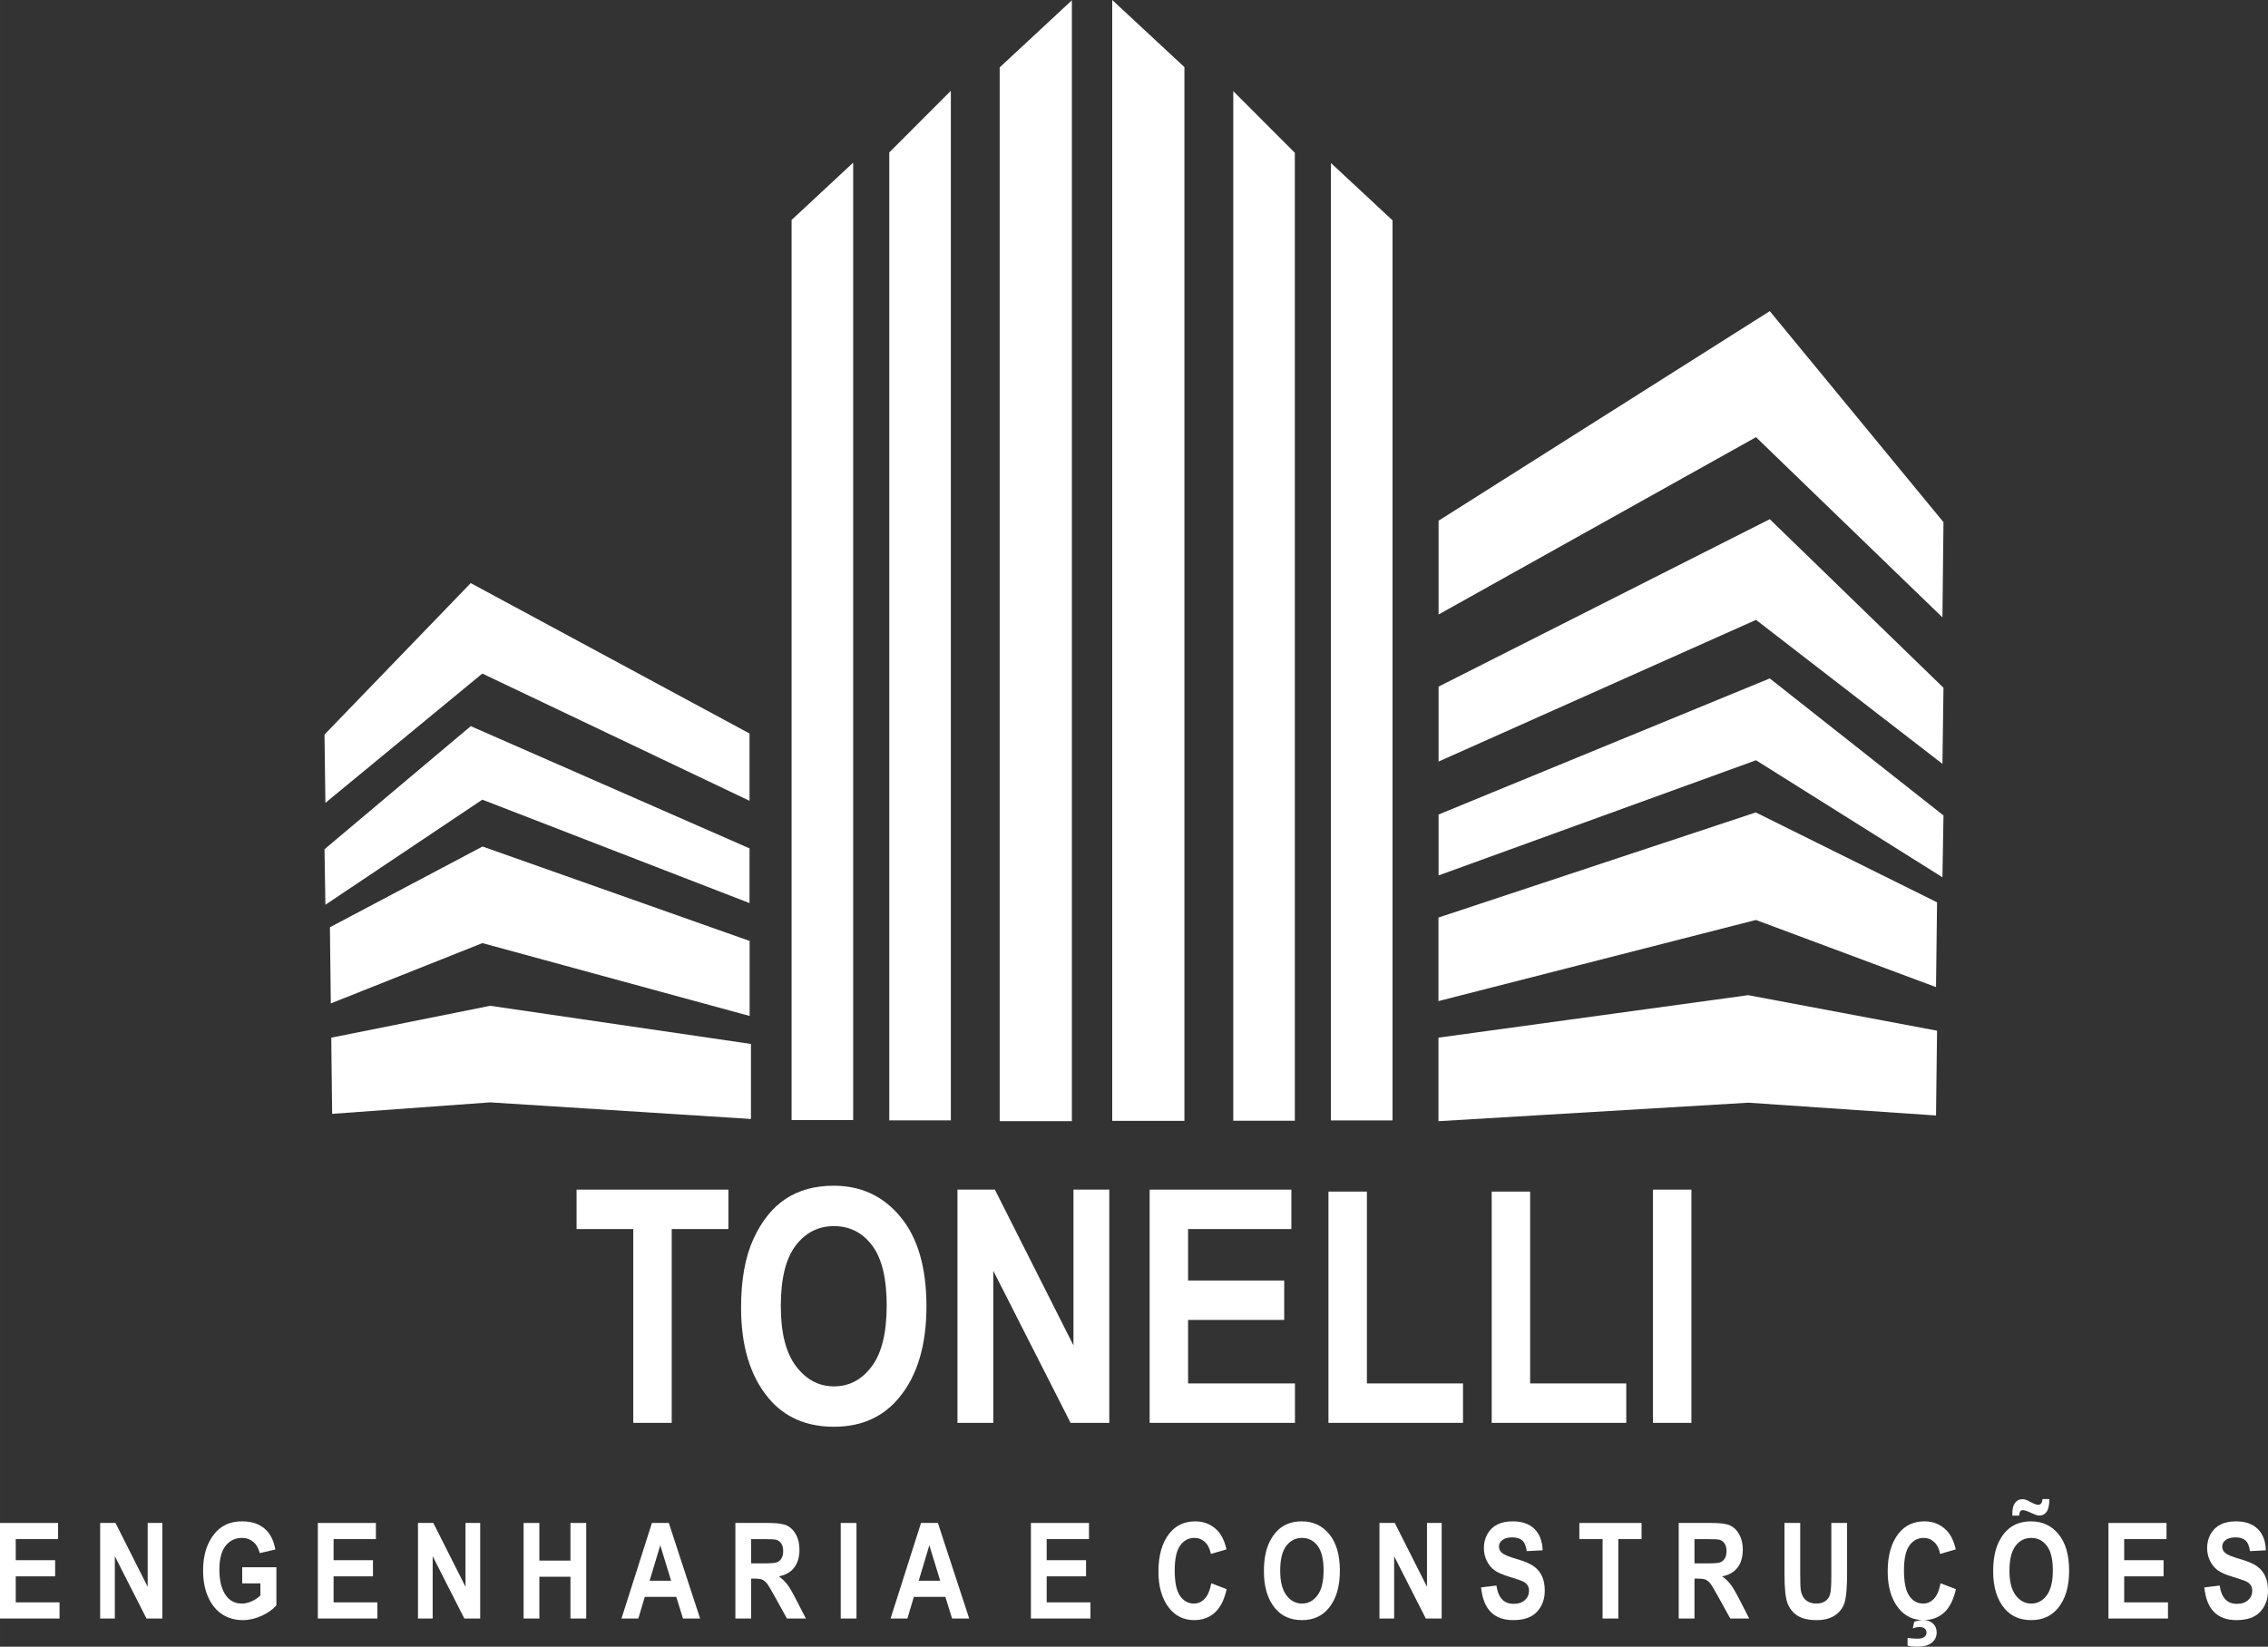
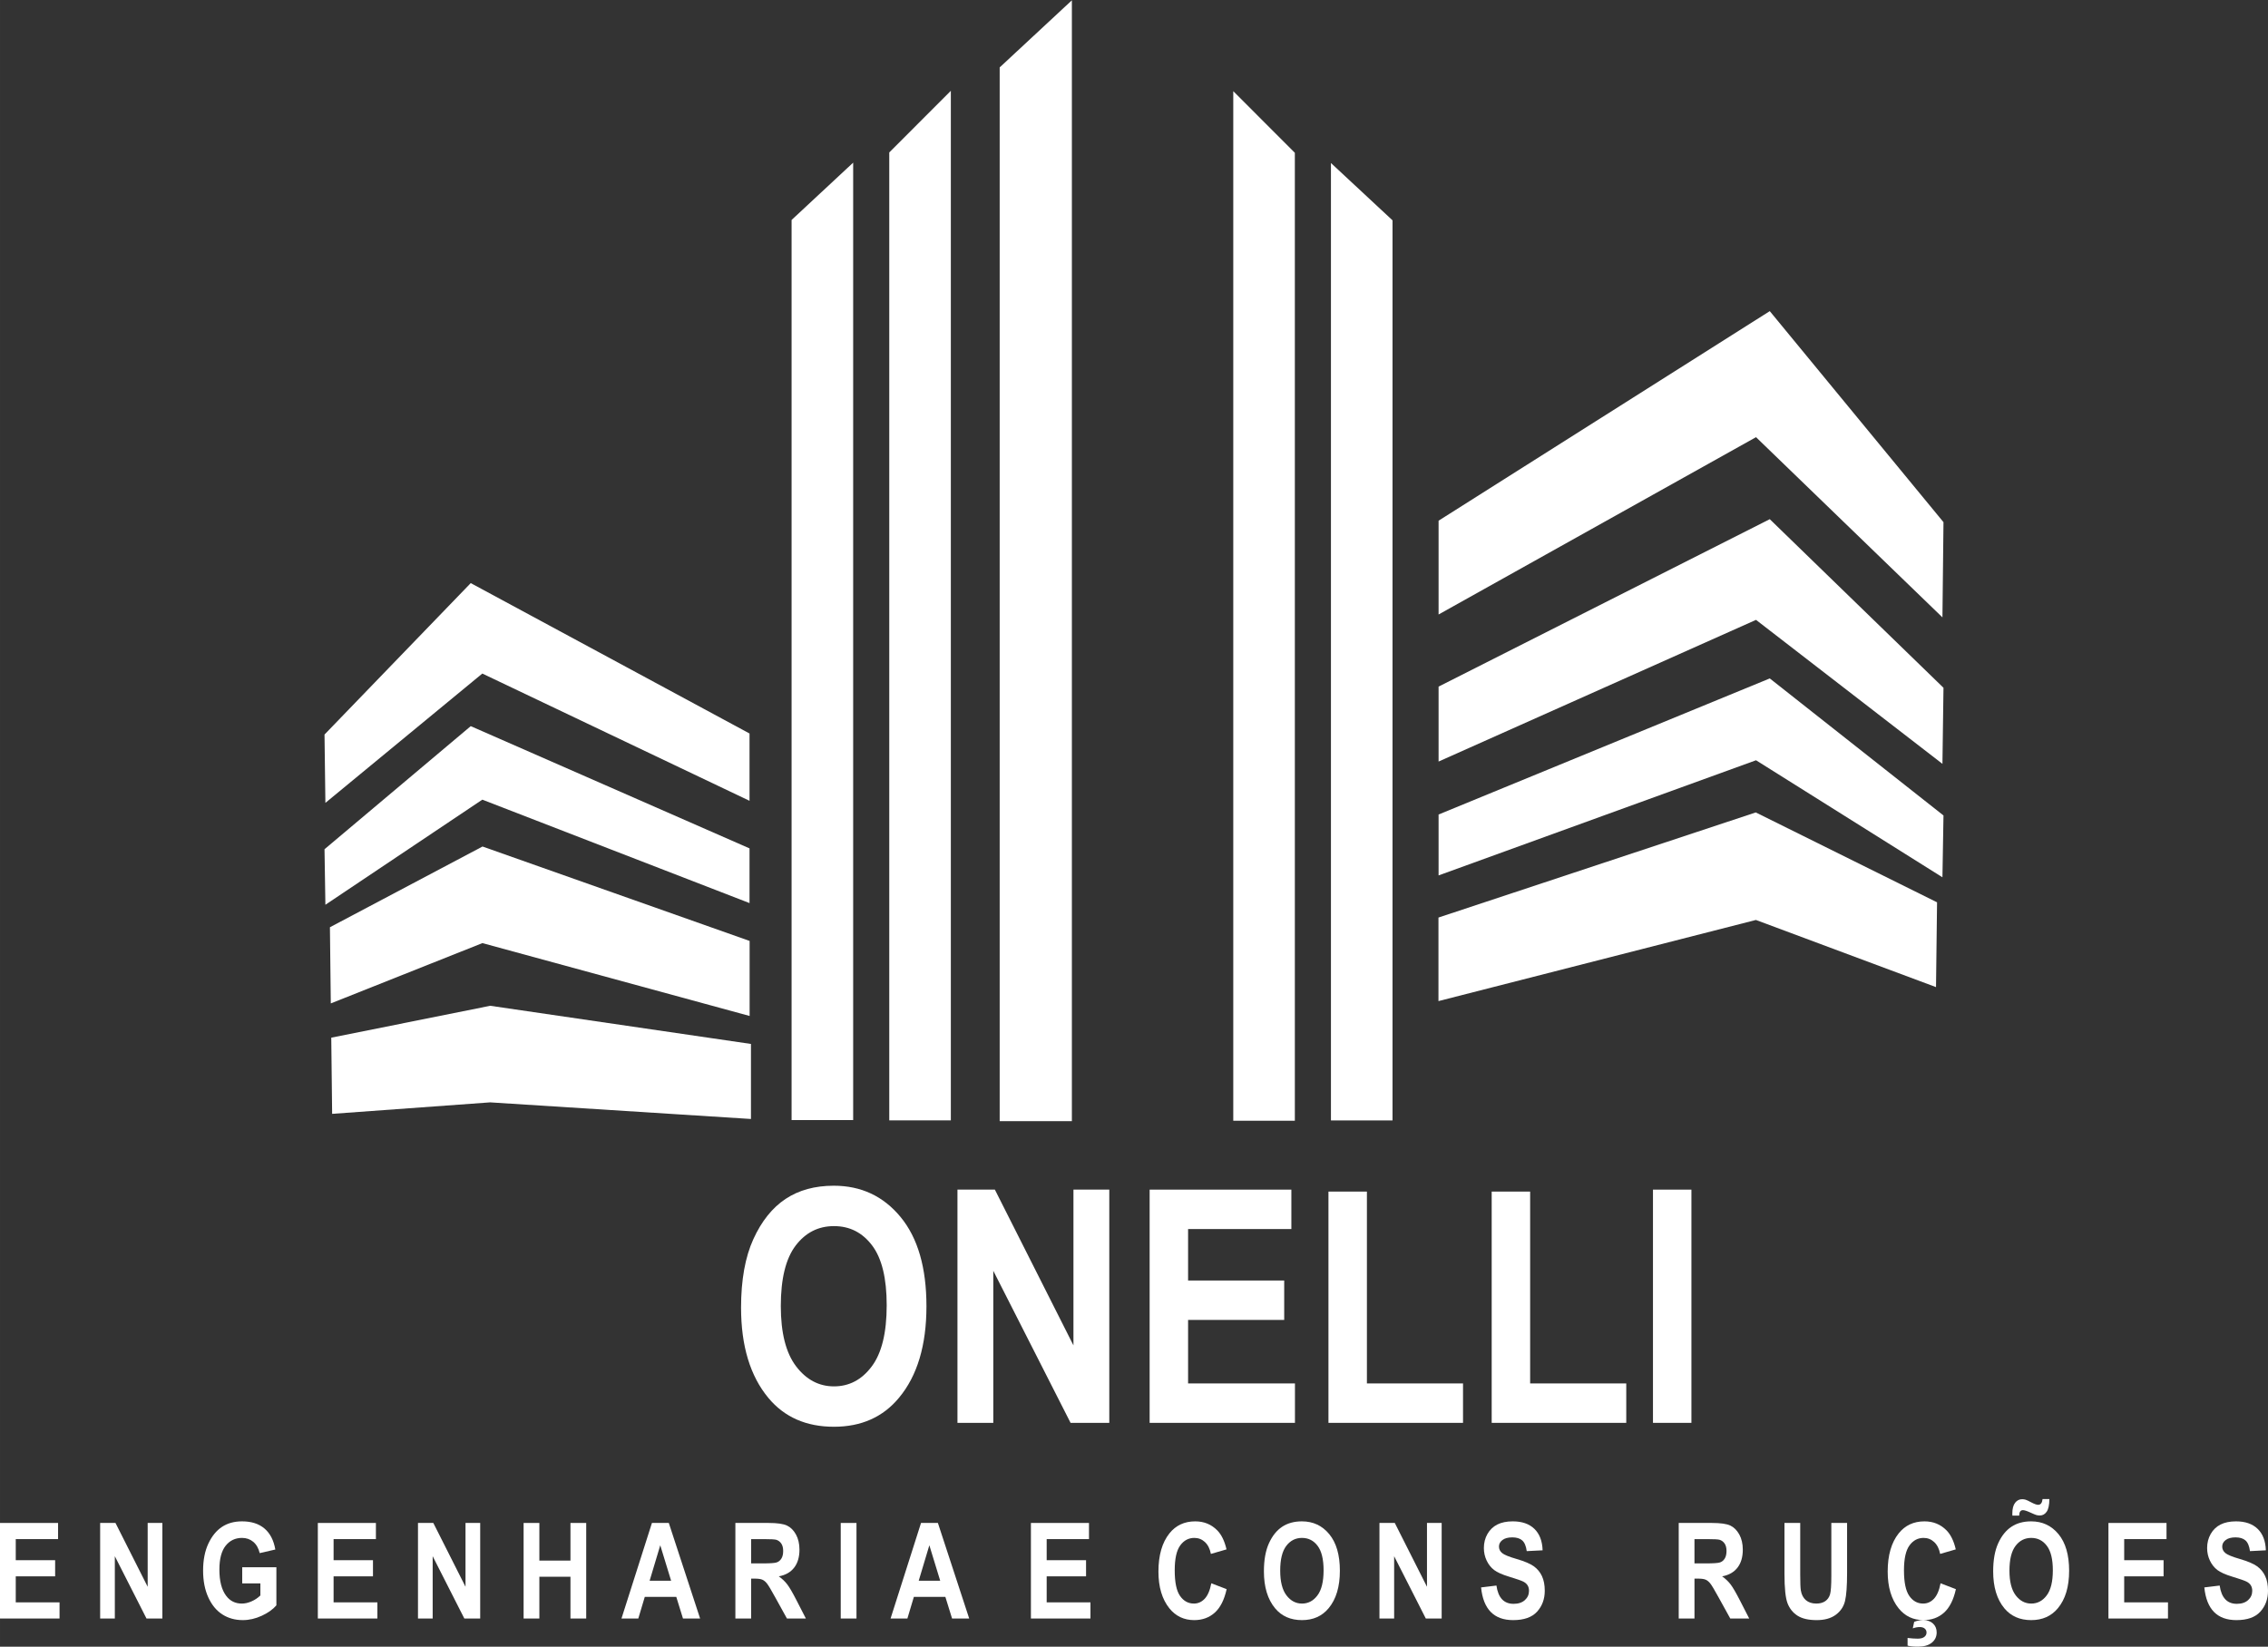
<svg xmlns="http://www.w3.org/2000/svg" viewBox="0 0 5153724 3742932" clip-rule="evenodd" fill-rule="evenodd" image-rendering="optimizeQuality" text-rendering="geometricPrecision" shape-rendering="geometricPrecision" version="1.1" height="63.275mm" width="87.125mm" xml:space="preserve">
  <rect x="0" y="0" width="5153724" height="3742932" fill="#333333" stroke="none" />
  <g id="Camada_x0020_1">
    <g id="_2127695617904">
      <polygon points="739403,1824954 737404,1669647 1069691,1325411 1703187,1667257 1703187,1820251 1095991,1530998" fill="white" />
      <polygon points="739403,2056562 737404,1930335 1069691,1650546 1703187,1928389 1703187,2052741 1095991,1817642" fill="white" />
      <polygon points="751695,2280788 749696,2107659 1096458,1924160 1703412,2138767 1703412,2309330 1096216,2143695" fill="white" />
      <polygon points="754742,2531823 752742,2358693 1113979,2286171 1706458,2372908 1706458,2543464 1113737,2505707" fill="white" />
      <polygon points="4413936,1736248 4416314,1563343 4021567,1180107 3268984,1560687 3268984,1731012 3990322,1408988" fill="white" />
      <polygon points="4413936,1994096 4416314,1853566 4021567,1542083 3268984,1851407 3268984,1989843 3990322,1728108" fill="white" />
      <polygon points="4399337,2243735 4401709,2050984 3989766,1846692 3268718,2085618 3268718,2275506 3990056,2091102" fill="white" />
-       <polygon points="4399337,2535532 4401709,2342787 3972570,2262049 3268718,2358610 3268718,2548498 3972860,2506458" fill="white" />
      <polygon points="4413936,1403310 4416314,1186897 4021567,707224 3268984,1183567 3268984,1396755 3990322,993697" fill="white" />
      <polygon points="1938705,369690 1798772,499975 1798772,2545889 1938705,2545889" fill="white" />
      <polygon points="2160666,206380 2020733,346484 2020733,2546641 2160666,2546641" fill="white" />
      <polygon points="2435705,674 2271643,153201 2271643,2548415 2435705,2548415" fill="white" />
      <polygon points="3024386,370536 3164319,500821 3164319,2546735 3024386,2546735" fill="white" />
      <polygon points="2802425,207226 2942358,347330 2942358,2547487 2802425,2547487" fill="white" />
-       <polygon points="2527386,0 2691448,152527 2691448,2547741 2527386,2547741" fill="white" />
    </g>
-     <polygon points="1439009,3234179 1439009,2793647 1310185,2793647 1310185,2704065 1655202,2704065 1655202,2793647 1526378,2793647 1526378,3234179" fill-rule="nonzero" fill="white" />
    <path d="M1683956 2972331c0,-63057 9376,-115006 28009,-155851 18633,-40845 43069,-71327 73178,-91315 30109,-19994 66630,-29985 109451,-29985 62194,0 112787,23691 151905,71197 39112,47512 58733,115006 58733,202742 0,88600 -20727,157951 -62194,207805 -36279,44051 -85760,66139 -148072,66139 -62933,0 -112539,-21839 -148818,-65400 -41466,-49854 -62194,-118342 -62194,-205333zm90327 -3579c0,60833 11600,106488 34676,136845 23200,30482 51948,45660 86133,45660 34545,0 63176,-15054 85760,-45288 22703,-30109 34055,-76509 34055,-139069 0,-61206 -10979,-106618 -33067,-135863 -22094,-29370 -50966,-44051 -86748,-44051 -35663,0 -64660,14806 -87121,44300 -22460,29612 -33688,75397 -33688,137466z" fill-rule="nonzero" fill="white" id="_1" />
    <polygon points="2175691,3234179 2175691,2704065 2260712,2704065 2439272,3058091 2439272,2704065 2520714,2704065 2520714,3234179 2432729,3234179 2257133,2888540 2257133,3234179" fill-rule="nonzero" fill="white" id="_2" />
    <polygon points="2612395,3234179 2612395,2704065 2934461,2704065 2934461,2793647 2699759,2793647 2699759,2910628 2918176,2910628 2918176,3000216 2699759,3000216 2699759,3144591 2942606,3144591 2942606,3234179" fill-rule="nonzero" fill="white" id="_3" />
    <polygon points="3018743,3234179 3018743,2708508 3106112,2708508 3106112,3144591 3324523,3144591 3324523,3234179" fill-rule="nonzero" fill="white" id="_4" />
    <polygon points="3389675,3234179 3389675,2708508 3477044,2708508 3477044,3144591 3695455,3144591 3695455,3234179" fill-rule="nonzero" fill="white" id="_5" />
    <polygon points="3756164,3234179 3756164,2704065 3843534,2704065 3843534,3234179" fill-rule="nonzero" fill="white" id="_6" />
    <polygon points="0,3678922 0,3461723 131959,3461723 131959,3498428 35794,3498428 35794,3546360 125281,3546360 125281,3583064 35794,3583064 35794,3642217 135295,3642217 135295,3678922" fill-rule="nonzero" fill="white" />
    <polygon points="227568,3678922 227568,3461723 262404,3461723 335564,3606773 335564,3461723 368933,3461723 368933,3678922 332885,3678922 260943,3537309 260943,3678922" fill-rule="nonzero" fill="white" id="_1_0" />
    <path d="M550391 3599142l0 -36705 77656 0 0 86506c-7785,9198 -18858,17089 -33167,23709 -14356,6625 -28713,9908 -43123,9908 -17598,0 -33120,-4295 -46518,-12943 -13446,-8642 -24111,-21585 -31949,-38828 -7838,-17190 -11783,-37462 -11783,-60768 0,-23862 3993,-44341 11931,-61277 7938,-16989 18255,-29677 30943,-38071 12688,-8394 27861,-12588 45554,-12588 21236,0 38225,5407 51014,16279 12789,10819 21029,26743 24673,47725l-35492 8193c-2680,-11174 -7536,-19722 -14664,-25684 -7128,-5915 -15622,-8897 -25531,-8897 -15321,0 -27707,5915 -37213,17793 -9453,11884 -14203,29985 -14203,54303 0,26134 5152,45956 15421,59555 8743,11730 20674,17592 35640,17592 7027,0 14309,-1668 21839,-4951 7589,-3289 14309,-7785 20224,-13451l0 -27400 -41253 0z" fill-rule="nonzero" fill="white" id="_2_1" />
    <polygon points="722243,3678922 722243,3461723 854202,3461723 854202,3498428 758037,3498428 758037,3546360 847524,3546360 847524,3583064 758037,3583064 758037,3642217 857538,3642217 857538,3678922" fill-rule="nonzero" fill="white" id="_3_2" />
    <polygon points="949811,3678922 949811,3461723 984647,3461723 1057807,3606773 1057807,3461723 1091176,3461723 1091176,3678922 1055128,3678922 983186,3537309 983186,3678922" fill-rule="nonzero" fill="white" id="_4_3" />
    <polygon points="1189820,3678922 1189820,3461723 1225613,3461723 1225613,3547271 1296295,3547271 1296295,3461723 1332089,3461723 1332089,3678922 1296295,3678922 1296295,3583975 1225613,3583975 1225613,3678922" fill-rule="nonzero" fill="white" id="_5_4" />
    <path d="M1590902 3678922l-38929 0 -15220 -49144 -71587 0 -14711 49144 -38225 0 69215 -217199 38319 0 71138 217199zm-65879 -85849l-24673 -80638 -24164 80638 48837 0z" fill-rule="nonzero" fill="white" id="_6_5" />
    <path d="M1671043 3678922l0 -217199 75687 0c19361,0 33167,1970 41508,5868 8293,3892 15066,10665 20426,20272 5306,9654 7986,21183 7986,34581 0,16989 -4093,30689 -12233,41052 -8139,10364 -19716,16888 -34735,19568 7684,5513 14108,11576 19112,18148 5058,6572 11931,18355 20680,35344l21739 42366 -43028 0 -26087 -47222c-9352,-17089 -15723,-27808 -19112,-32102 -3336,-4300 -6927,-7282 -10665,-8903 -3744,-1668 -9760,-2473 -18048,-2473l-7436 0 0 90700 -35794 0zm35794 -125281l26696 0c16332,0 26696,-710 31144,-2177 4448,-1414 8039,-4295 10819,-8648 2780,-4348 4147,-10157 4147,-17391 0,-6927 -1366,-12487 -4147,-16681 -2780,-4200 -6525,-7081 -11275,-8696 -3336,-1065 -13097,-1621 -29222,-1621l-28163 0 0 55214z" fill-rule="nonzero" fill="white" id="_7" />
    <polygon points="1910442,3678922 1910442,3461723 1946236,3461723 1946236,3678922" fill-rule="nonzero" fill="white" id="_8" />
    <path d="M2202369 3678922l-38929 0 -15220 -49144 -71587 0 -14711 49144 -38225 0 69215 -217199 38319 0 71138 217199zm-65879 -85849l-24673 -80638 -24164 80638 48837 0z" fill-rule="nonzero" fill="white" id="_9" />
    <polygon points="2342621,3678922 2342621,3461723 2474580,3461723 2474580,3498428 2378415,3498428 2378415,3546360 2467902,3546360 2467902,3583064 2378415,3583064 2378415,3642217 2477916,3642217 2477916,3678922" fill-rule="nonzero" fill="white" id="_10" />
    <path d="M2752506 3598840l34883 13345c-5407,24418 -14457,42218 -27098,53492 -12641,11275 -28163,16882 -46613,16882 -23206,0 -42017,-8944 -56426,-26796 -16581,-20627 -24874,-48482 -24874,-83518 0,-37012 8341,-65979 25028,-86908 14558,-18154 34072,-27252 58544,-27252 19970,0 36657,6826 50103,20473 9559,9707 16587,24117 21035,43229l-35492 10316c-2277,-11730 -6826,-20733 -13599,-27003 -6779,-6264 -14765,-9399 -23969,-9399 -13144,0 -23862,5708 -32150,17137 -8347,11428 -12493,30286 -12493,56574 0,27305 4046,46719 12138,58242 8086,11529 18550,17290 31493,17290 9459,0 17645,-3691 24572,-11020 6880,-7382 11884,-19059 14918,-35084z" fill-rule="nonzero" fill="white" id="_11" />
    <path d="M2872078 3571636c0,-25832 3845,-47121 11476,-63856 7637,-16734 17645,-29222 29985,-37408 12333,-8193 27299,-12286 44844,-12286 25483,0 46210,9707 62235,29168 16031,19467 24069,47121 24069,83069 0,36302 -8494,64714 -25483,85139 -14865,18048 -35137,27098 -60668,27098 -25785,0 -46110,-8944 -60975,-26796 -16989,-20426 -25483,-48482 -25483,-84128zm37012 -1467c0,24927 4750,43631 14203,56071 9506,12487 21289,18704 35291,18704 14155,0 25885,-6164 35137,-18550 9305,-12339 13954,-31345 13954,-56982 0,-25075 -4496,-43679 -13546,-55663 -9050,-12032 -20881,-18048 -35545,-18048 -14611,0 -26495,6063 -35693,18148 -9204,12132 -13800,30890 -13800,56320z" fill-rule="nonzero" fill="white" id="_12" />
    <polygon points="3134630,3678922 3134630,3461723 3169465,3461723 3242626,3606773 3242626,3461723 3275994,3461723 3275994,3678922 3239946,3678922 3168004,3537309 3168004,3678922" fill-rule="nonzero" fill="white" id="_13" />
    <path d="M3365534 3608240l34889 -4247c3946,27707 16936,41561 38929,41561 10920,0 19467,-2833 25738,-8494 6217,-5661 9352,-12688 9352,-21082 0,-4957 -1112,-9098 -3289,-12588 -2171,-3437 -5507,-6270 -9961,-8494 -4448,-2224 -15267,-5969 -32357,-11174 -15315,-4649 -26542,-9654 -33670,-15066 -7081,-5460 -12742,-12588 -16936,-21384 -4200,-8849 -6323,-18355 -6323,-28518 0,-11831 2680,-22496 8092,-31955 5407,-9453 12842,-16634 22348,-21484 9506,-4803 21230,-7229 35184,-7229 20982,0 37367,5661 49144,17036 11783,11375 18000,27654 18704,48790l-36095 1822c-1568,-11582 -5004,-19722 -10263,-24324 -5259,-4596 -12742,-6921 -22502,-6921 -9707,0 -17190,2017 -22443,6016 -5259,3993 -7891,8944 -7891,14913 0,5862 2431,10772 7229,14765 4803,3993 15776,8494 32812,13398 18101,5306 31144,10866 39183,16634 8039,5815 14209,13244 18456,22342 4247,9151 6371,20224 6371,33268 0,18811 -5815,34687 -17391,47476 -11630,12842 -29778,19260 -54451,19260 -43631,0 -67902,-24773 -72859,-74320z" fill-rule="nonzero" fill="white" id="_14" />
-     <polygon points="3641644,3678922 3641644,3498428 3588861,3498428 3588861,3461723 3730220,3461723 3730220,3498428 3677437,3498428 3677437,3678922" fill-rule="nonzero" fill="white" id="_15" />
    <path d="M3814661 3678922l0 -217199 75687 0c19361,0 33167,1970 41508,5868 8293,3892 15066,10665 20426,20272 5306,9654 7986,21183 7986,34581 0,16989 -4093,30689 -12233,41052 -8139,10364 -19716,16888 -34735,19568 7684,5513 14108,11576 19112,18148 5058,6572 11931,18355 20680,35344l21739 42366 -43028 0 -26087 -47222c-9352,-17089 -15723,-27808 -19112,-32102 -3336,-4300 -6927,-7282 -10665,-8903 -3744,-1668 -9760,-2473 -18048,-2473l-7436 0 0 90700 -35794 0zm35794 -125281l26696 0c16332,0 26696,-710 31144,-2177 4448,-1414 8039,-4295 10819,-8648 2780,-4348 4147,-10157 4147,-17391 0,-6927 -1366,-12487 -4147,-16681 -2780,-4200 -6525,-7081 -11275,-8696 -3336,-1065 -13097,-1621 -29222,-1621l-28163 0 0 55214z" fill-rule="nonzero" fill="white" id="_16" />
    <path d="M4054971 3461723l35794 0 0 117496c0,18255 455,30133 1366,35693 1568,9559 5359,16941 11375,22200 6016,5205 13954,7832 23809,7832 8347,0 15120,-1869 20426,-5560 5259,-3691 8849,-8796 10772,-15368 1970,-6572 2934,-20680 2934,-42265l0 -120028 35794 0 0 114059c0,29121 -1568,50156 -4649,63146 -3135,12996 -10163,23513 -21088,31552 -10920,8039 -25329,12079 -43223,12079 -18610,0 -33114,-3336 -43584,-10009 -10411,-6672 -17994,-16025 -22697,-28110 -4703,-12132 -7027,-34433 -7027,-66890l0 -115828z" fill-rule="nonzero" fill="white" id="_17" />
    <path d="M4409642 3598840l34883 13345c-5407,24418 -14457,42218 -27098,53492 -12641,11275 -28163,16882 -46613,16882 -23206,0 -42017,-8944 -56426,-26796 -16581,-20627 -24874,-48482 -24874,-83518 0,-37012 8341,-65979 25028,-86908 14558,-18154 34072,-27252 58544,-27252 19970,0 36657,6826 50103,20473 9559,9707 16587,24117 21035,43229l-35492 10316c-2277,-11730 -6826,-20733 -13599,-27003 -6779,-6264 -14765,-9399 -23969,-9399 -13144,0 -23862,5708 -32150,17137 -8347,11428 -12493,30286 -12493,56574 0,27305 4046,46719 12138,58242 8086,11529 18550,17290 31493,17290 9459,0 17645,-3691 24572,-11020 6880,-7382 11884,-19059 14918,-35084zm-74929 141713l0 -17444c8293,1065 15924,1621 22951,1621 6726,0 11730,-1319 15066,-3946 3389,-2632 5058,-5969 5058,-10009 0,-3644 -1366,-6625 -4046,-8950 -2727,-2325 -6519,-3490 -11422,-3490 -5111,0 -10364,1012 -15776,2981l3135 -14759c6270,-2680 13144,-3999 20627,-3999 9252,0 16634,2579 22194,7790 5560,5205 8341,11931 8341,20219 0,9506 -3685,17290 -11068,23312 -7436,6016 -17900,9050 -31399,9050 -10464,0 -18355,-810 -23661,-2378z" fill-rule="nonzero" fill="white" id="_18" />
    <path d="M4529214 3571636c0,-25832 3845,-47121 11476,-63856 7637,-16734 17645,-29222 29985,-37408 12333,-8193 27299,-12286 44844,-12286 25483,0 46210,9707 62235,29168 16031,19467 24069,47121 24069,83069 0,36302 -8494,64714 -25483,85139 -14865,18048 -35137,27098 -60668,27098 -25785,0 -46110,-8944 -60975,-26796 -16989,-20426 -25483,-48482 -25483,-84128zm37012 -1467c0,24927 4750,43631 14203,56071 9506,12487 21289,18704 35291,18704 14155,0 25885,-6164 35137,-18550 9305,-12339 13954,-31345 13954,-56982 0,-25075 -4496,-43679 -13546,-55663 -9050,-12032 -20881,-18048 -35545,-18048 -14611,0 -26495,6063 -35693,18148 -9204,12132 -13800,30890 -13800,56320zm22141 -125127l-15469 0 -154 -4856c0,-10766 2124,-18858 6318,-24318 4247,-5413 9559,-8139 16031,-8139 2780,0 5407,402 7885,1159 2532,810 6525,2680 12085,5667 7382,3940 12842,5915 16380,5915 5714,0 9003,-4348 10009,-13043l15474 0c-101,13499 -2177,23052 -6170,28766 -3993,5714 -9151,8542 -15522,8542 -2626,0 -5259,-355 -7838,-1012 -1869,-503 -6217,-2325 -13043,-5407 -8240,-3792 -14055,-5714 -17545,-5714 -2473,0 -4448,911 -6016,2780 -1514,1869 -2325,5058 -2425,9660z" fill-rule="nonzero" fill="white" id="_19" />
    <polygon points="4791162,3678922 4791162,3461723 4923121,3461723 4923121,3498428 4826956,3498428 4826956,3546360 4916443,3546360 4916443,3583064 4826956,3583064 4826956,3642217 4926457,3642217 4926457,3678922" fill-rule="nonzero" fill="white" id="_20" />
    <path d="M5009024 3608240l34889 -4247c3946,27707 16936,41561 38929,41561 10920,0 19467,-2833 25738,-8494 6217,-5661 9352,-12688 9352,-21082 0,-4957 -1112,-9098 -3289,-12588 -2171,-3437 -5507,-6270 -9961,-8494 -4448,-2224 -15267,-5969 -32357,-11174 -15315,-4649 -26542,-9654 -33670,-15066 -7081,-5460 -12742,-12588 -16936,-21384 -4200,-8849 -6323,-18355 -6323,-28518 0,-11831 2680,-22496 8092,-31955 5407,-9453 12842,-16634 22348,-21484 9506,-4803 21230,-7229 35184,-7229 20982,0 37367,5661 49144,17036 11783,11375 18000,27654 18704,48790l-36095 1822c-1568,-11582 -5004,-19722 -10263,-24324 -5259,-4596 -12742,-6921 -22502,-6921 -9707,0 -17190,2017 -22443,6016 -5259,3993 -7891,8944 -7891,14913 0,5862 2431,10772 7229,14765 4803,3993 15776,8494 32812,13398 18101,5306 31144,10866 39183,16634 8039,5815 14209,13244 18456,22342 4247,9151 6371,20224 6371,33268 0,18811 -5815,34687 -17391,47476 -11630,12842 -29778,19260 -54451,19260 -43631,0 -67902,-24773 -72859,-74320z" fill-rule="nonzero" fill="white" id="_21" />
  </g>
</svg>